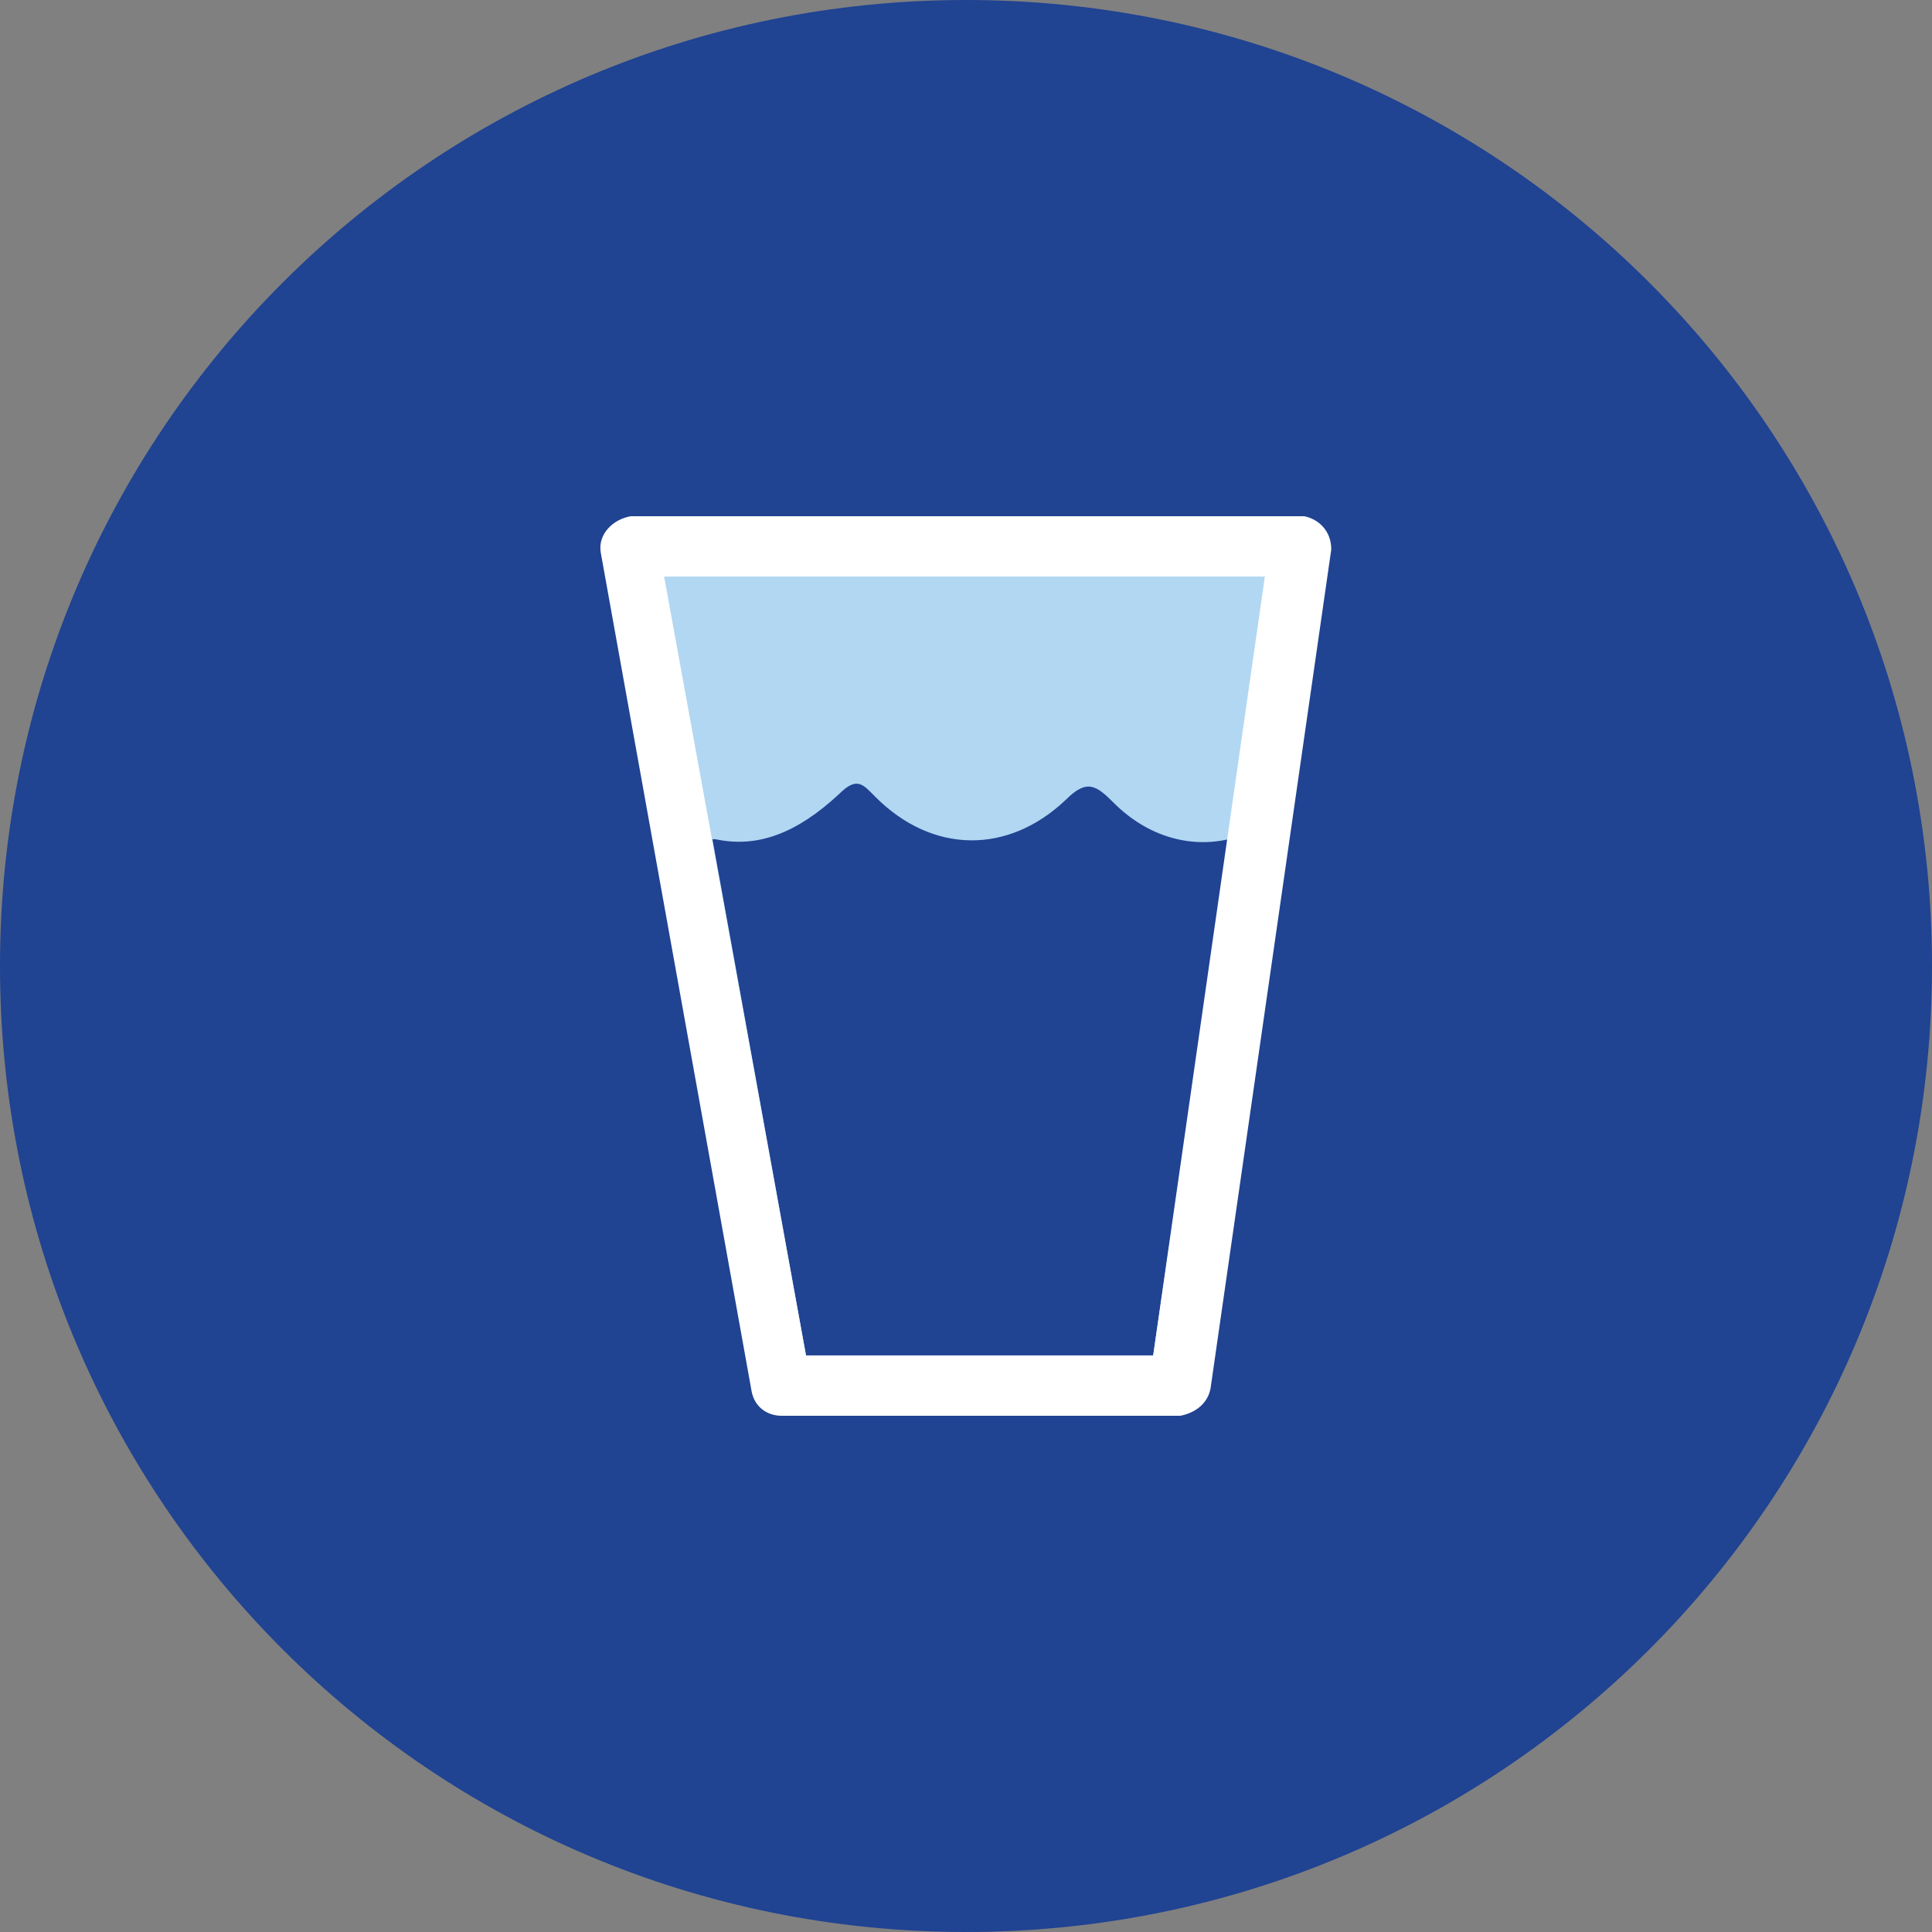
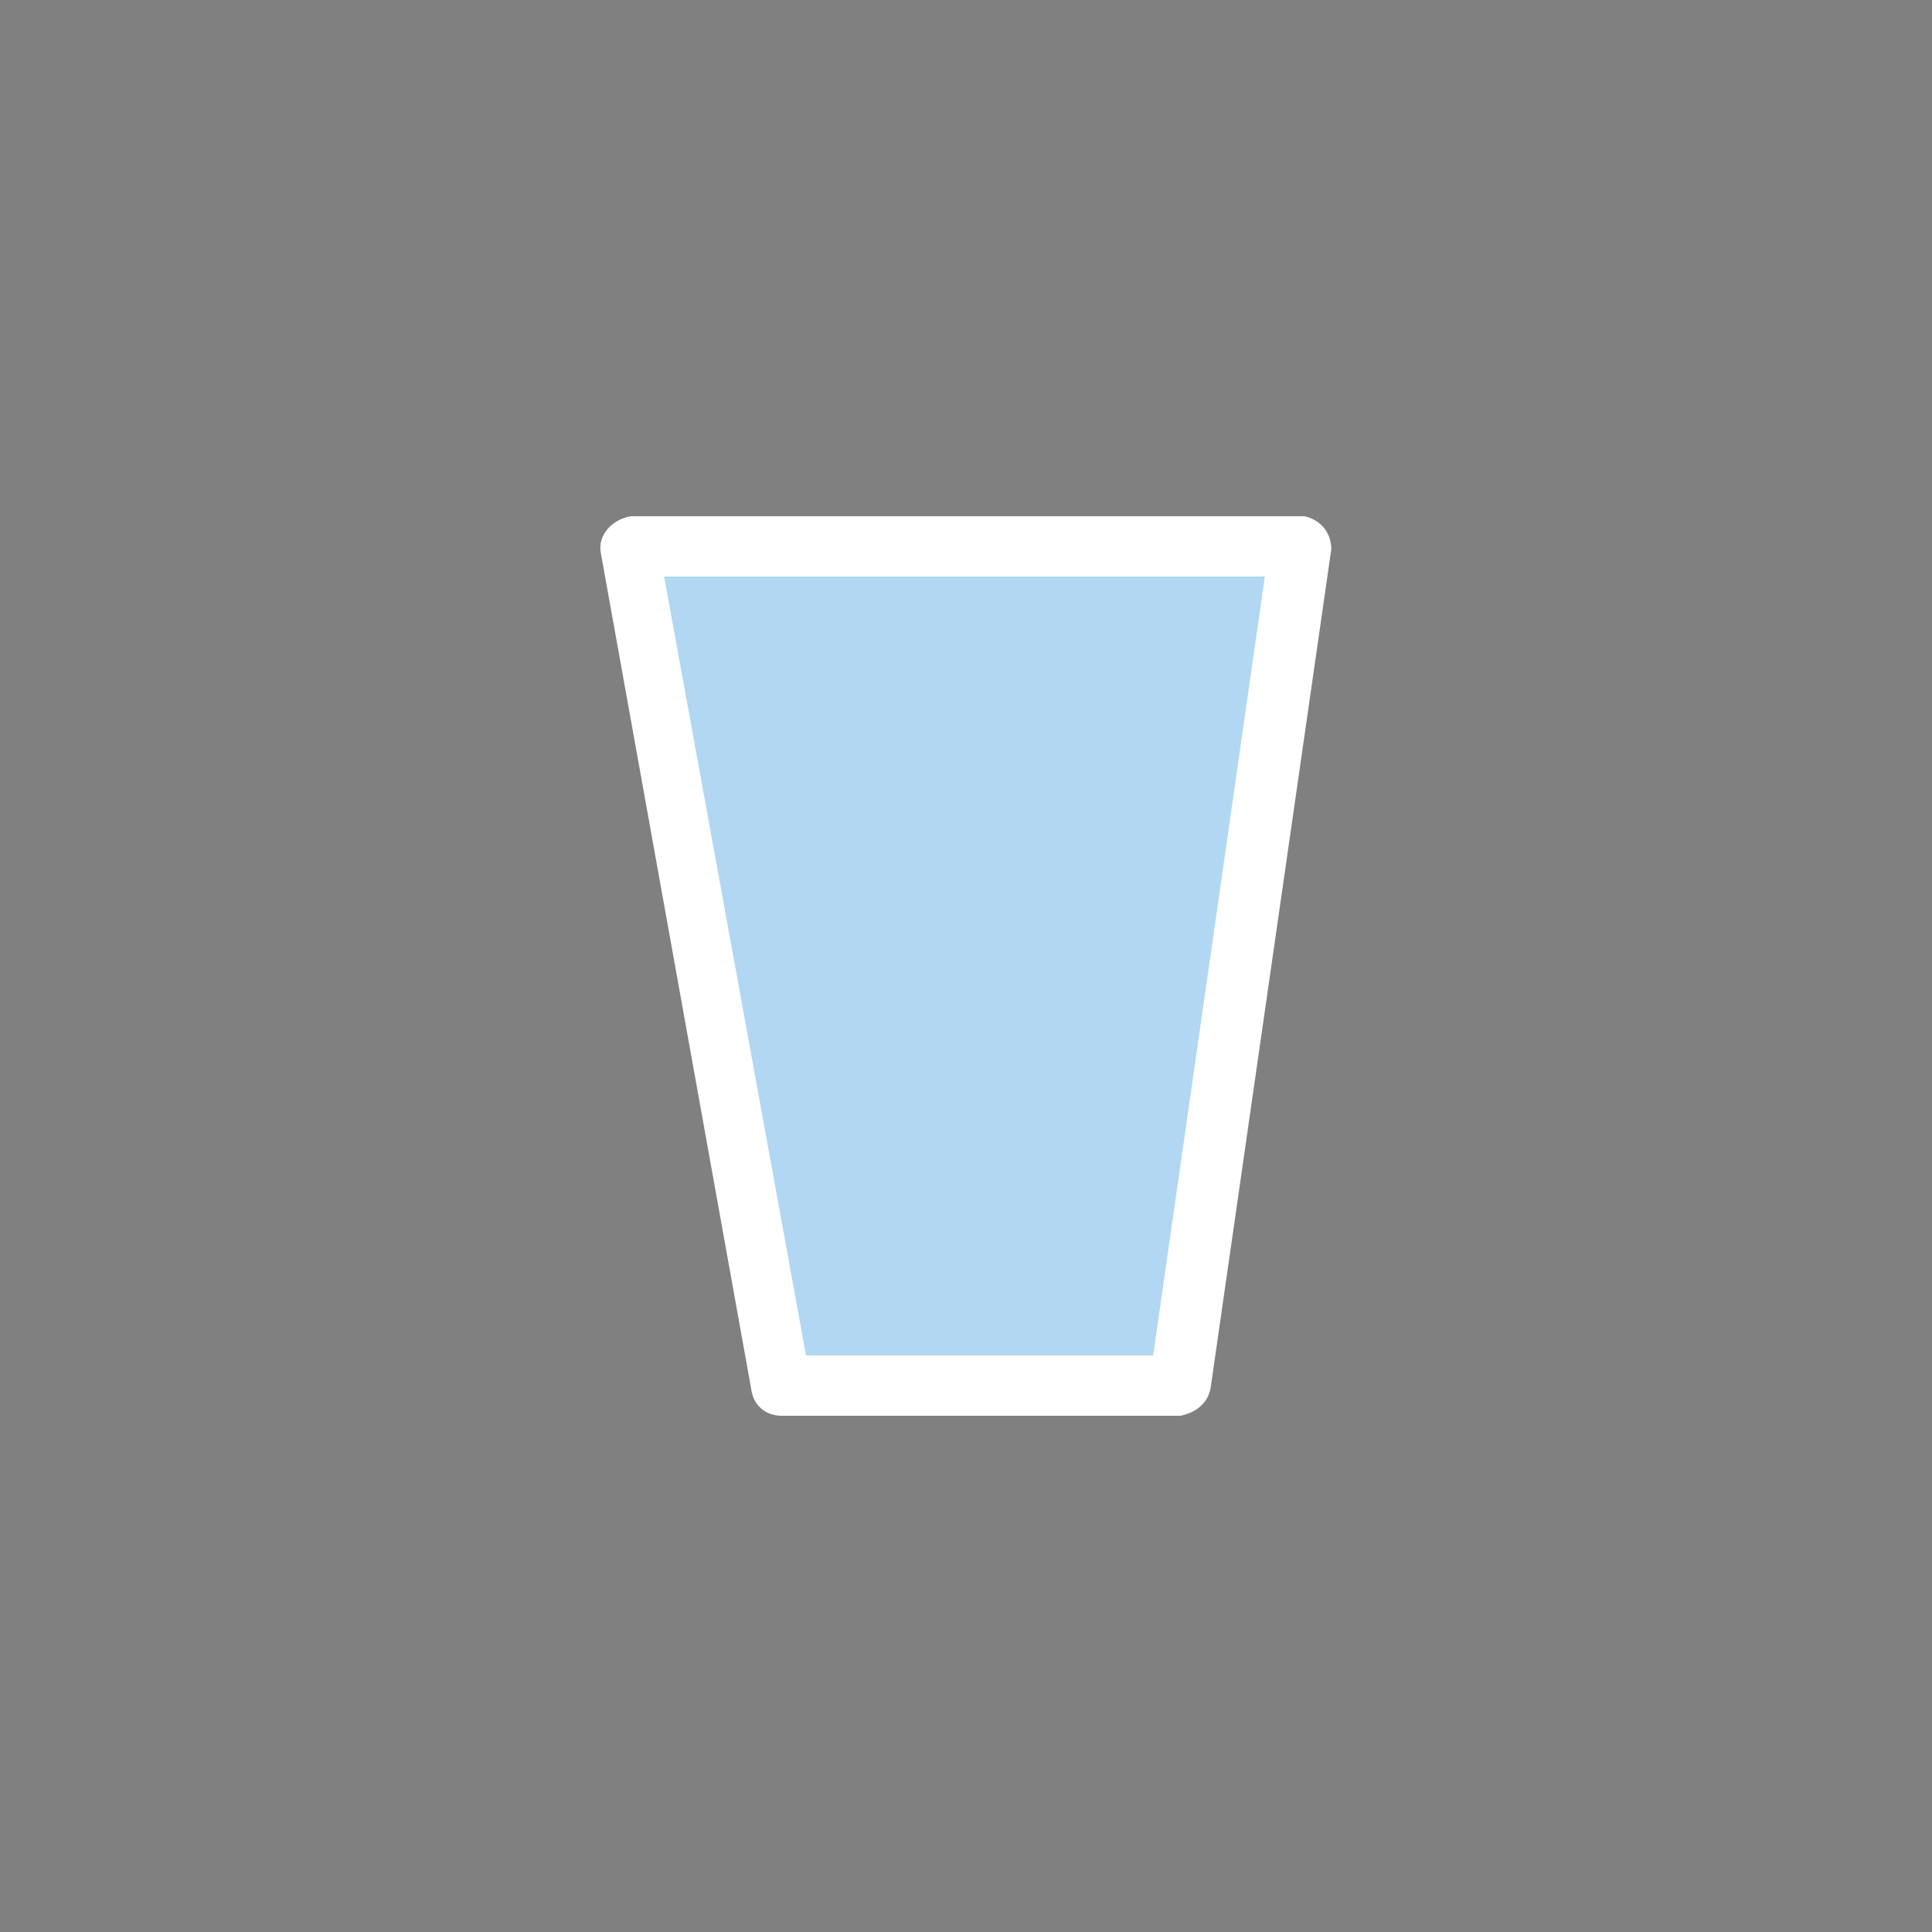
<svg xmlns="http://www.w3.org/2000/svg" width="64" height="64" viewBox="0 0 64 64" version="1.1" xml:space="preserve" stroke-linejoin="round">
  <rect x="0" y="0" width="64" height="64" fill="#808080" stroke="none" />
  <clipPath>
-     <rect x="0" y="0" width="64" height="64" />
-   </clipPath>
+     </clipPath>
  <g clip-path="url(#_clip1)">
-     <path d="M64 32c0 17.7-14.3 32-32 32 -17.7 0-32-14.3-32-32 0-17.7 14.3-32 32-32 17.7 0 32 14.3 32 32" fill="#204392" />
    <path d="M43.1 19l-22.2 0 5.6 26.7 12 0 4.6-26.7Z" fill="#b1d7f2" />
-     <path d="M23.7 27.8c1.4 0.3 2.7-0.2 4.1-1.5 0.6-0.6 0.8-0.3 1.2 0.1 1.9 1.9 4.4 1.9 6.3 0.1 0.7-0.7 1-0.5 1.6 0.1 1.1 1.1 2.5 1.5 3.8 1.2l-2.5 17.1 -11.5 0 -3.1-17.1Z" fill="#204392" />
    <path d="M43.2 17.1c0.5 0.1 0.9 0.5 0.9 1.1l-4 27.8c-0.1 0.5-0.5 0.8-1 0.9l-13.2 0c-0.5 0-0.9-0.3-1-0.8l-5-27.8c-0.1-0.6 0.4-1.1 1-1.2l22.3 0c0 0 0.1 0 0.1 0Zm-21.2 2l4.7 25.8 11.5 0 3.7-25.8c-6.6 0-13.3 0-19.9 0Z" fill="#fff" />
  </g>
</svg>